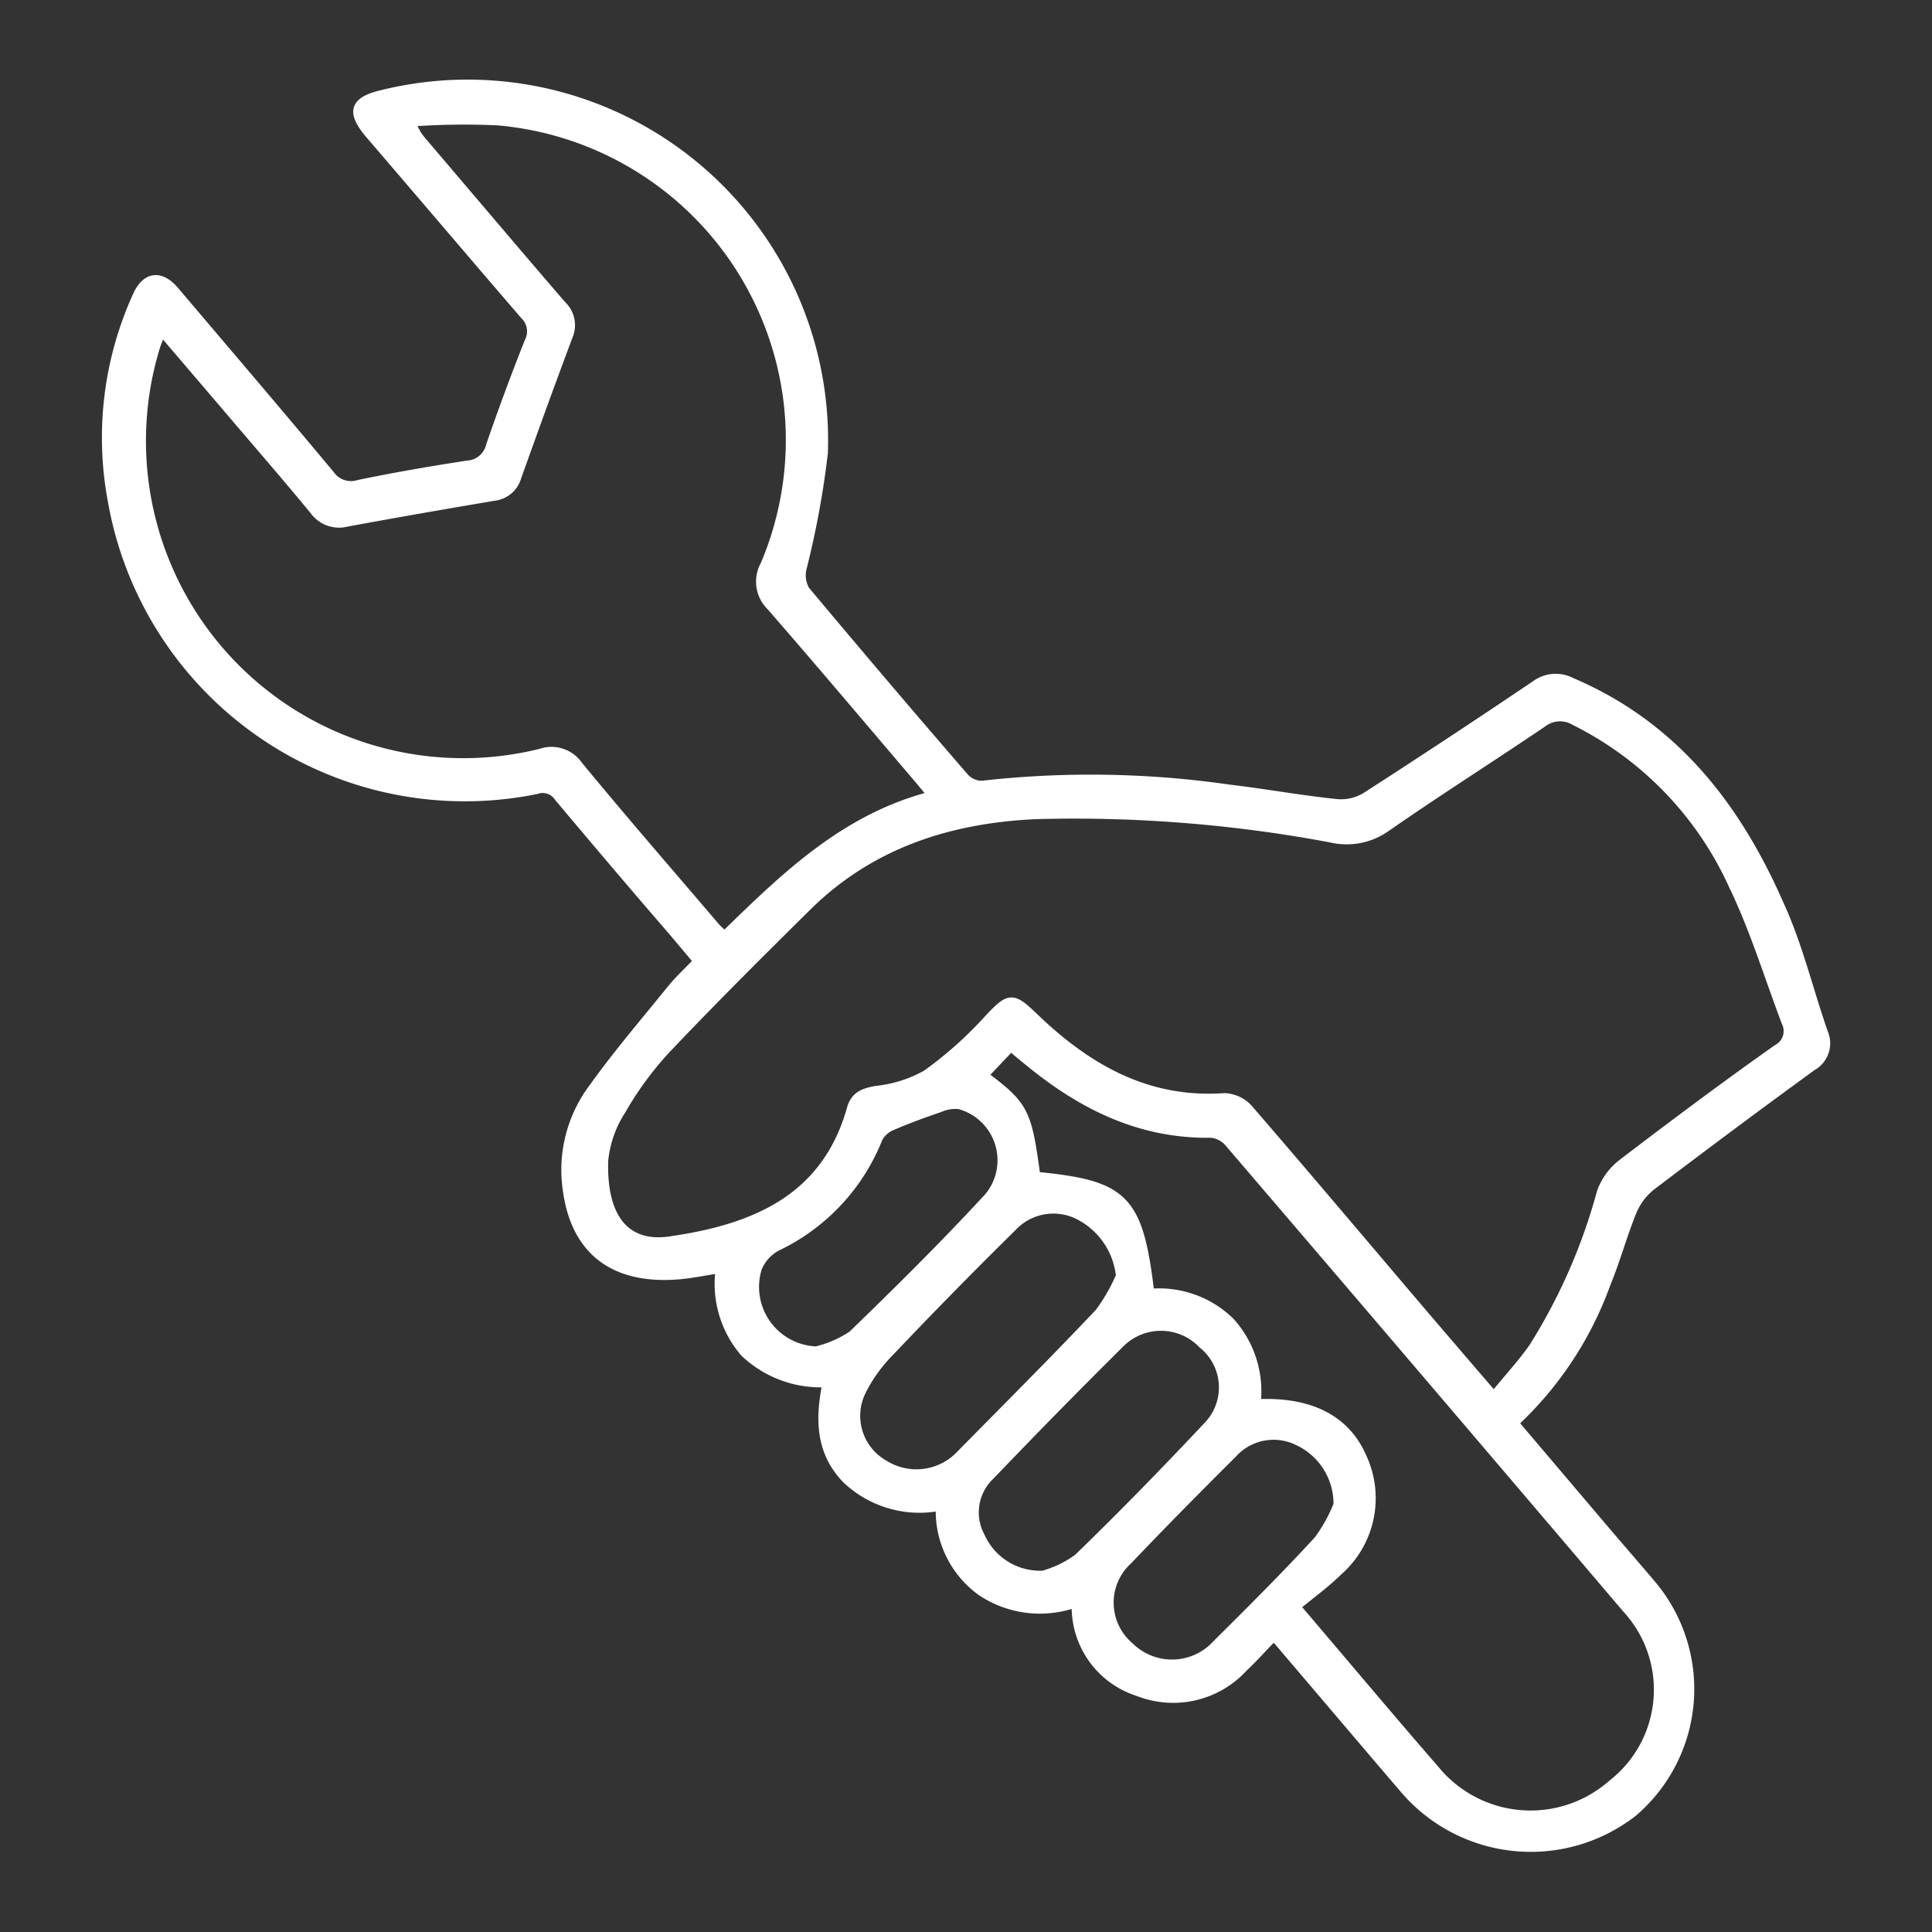
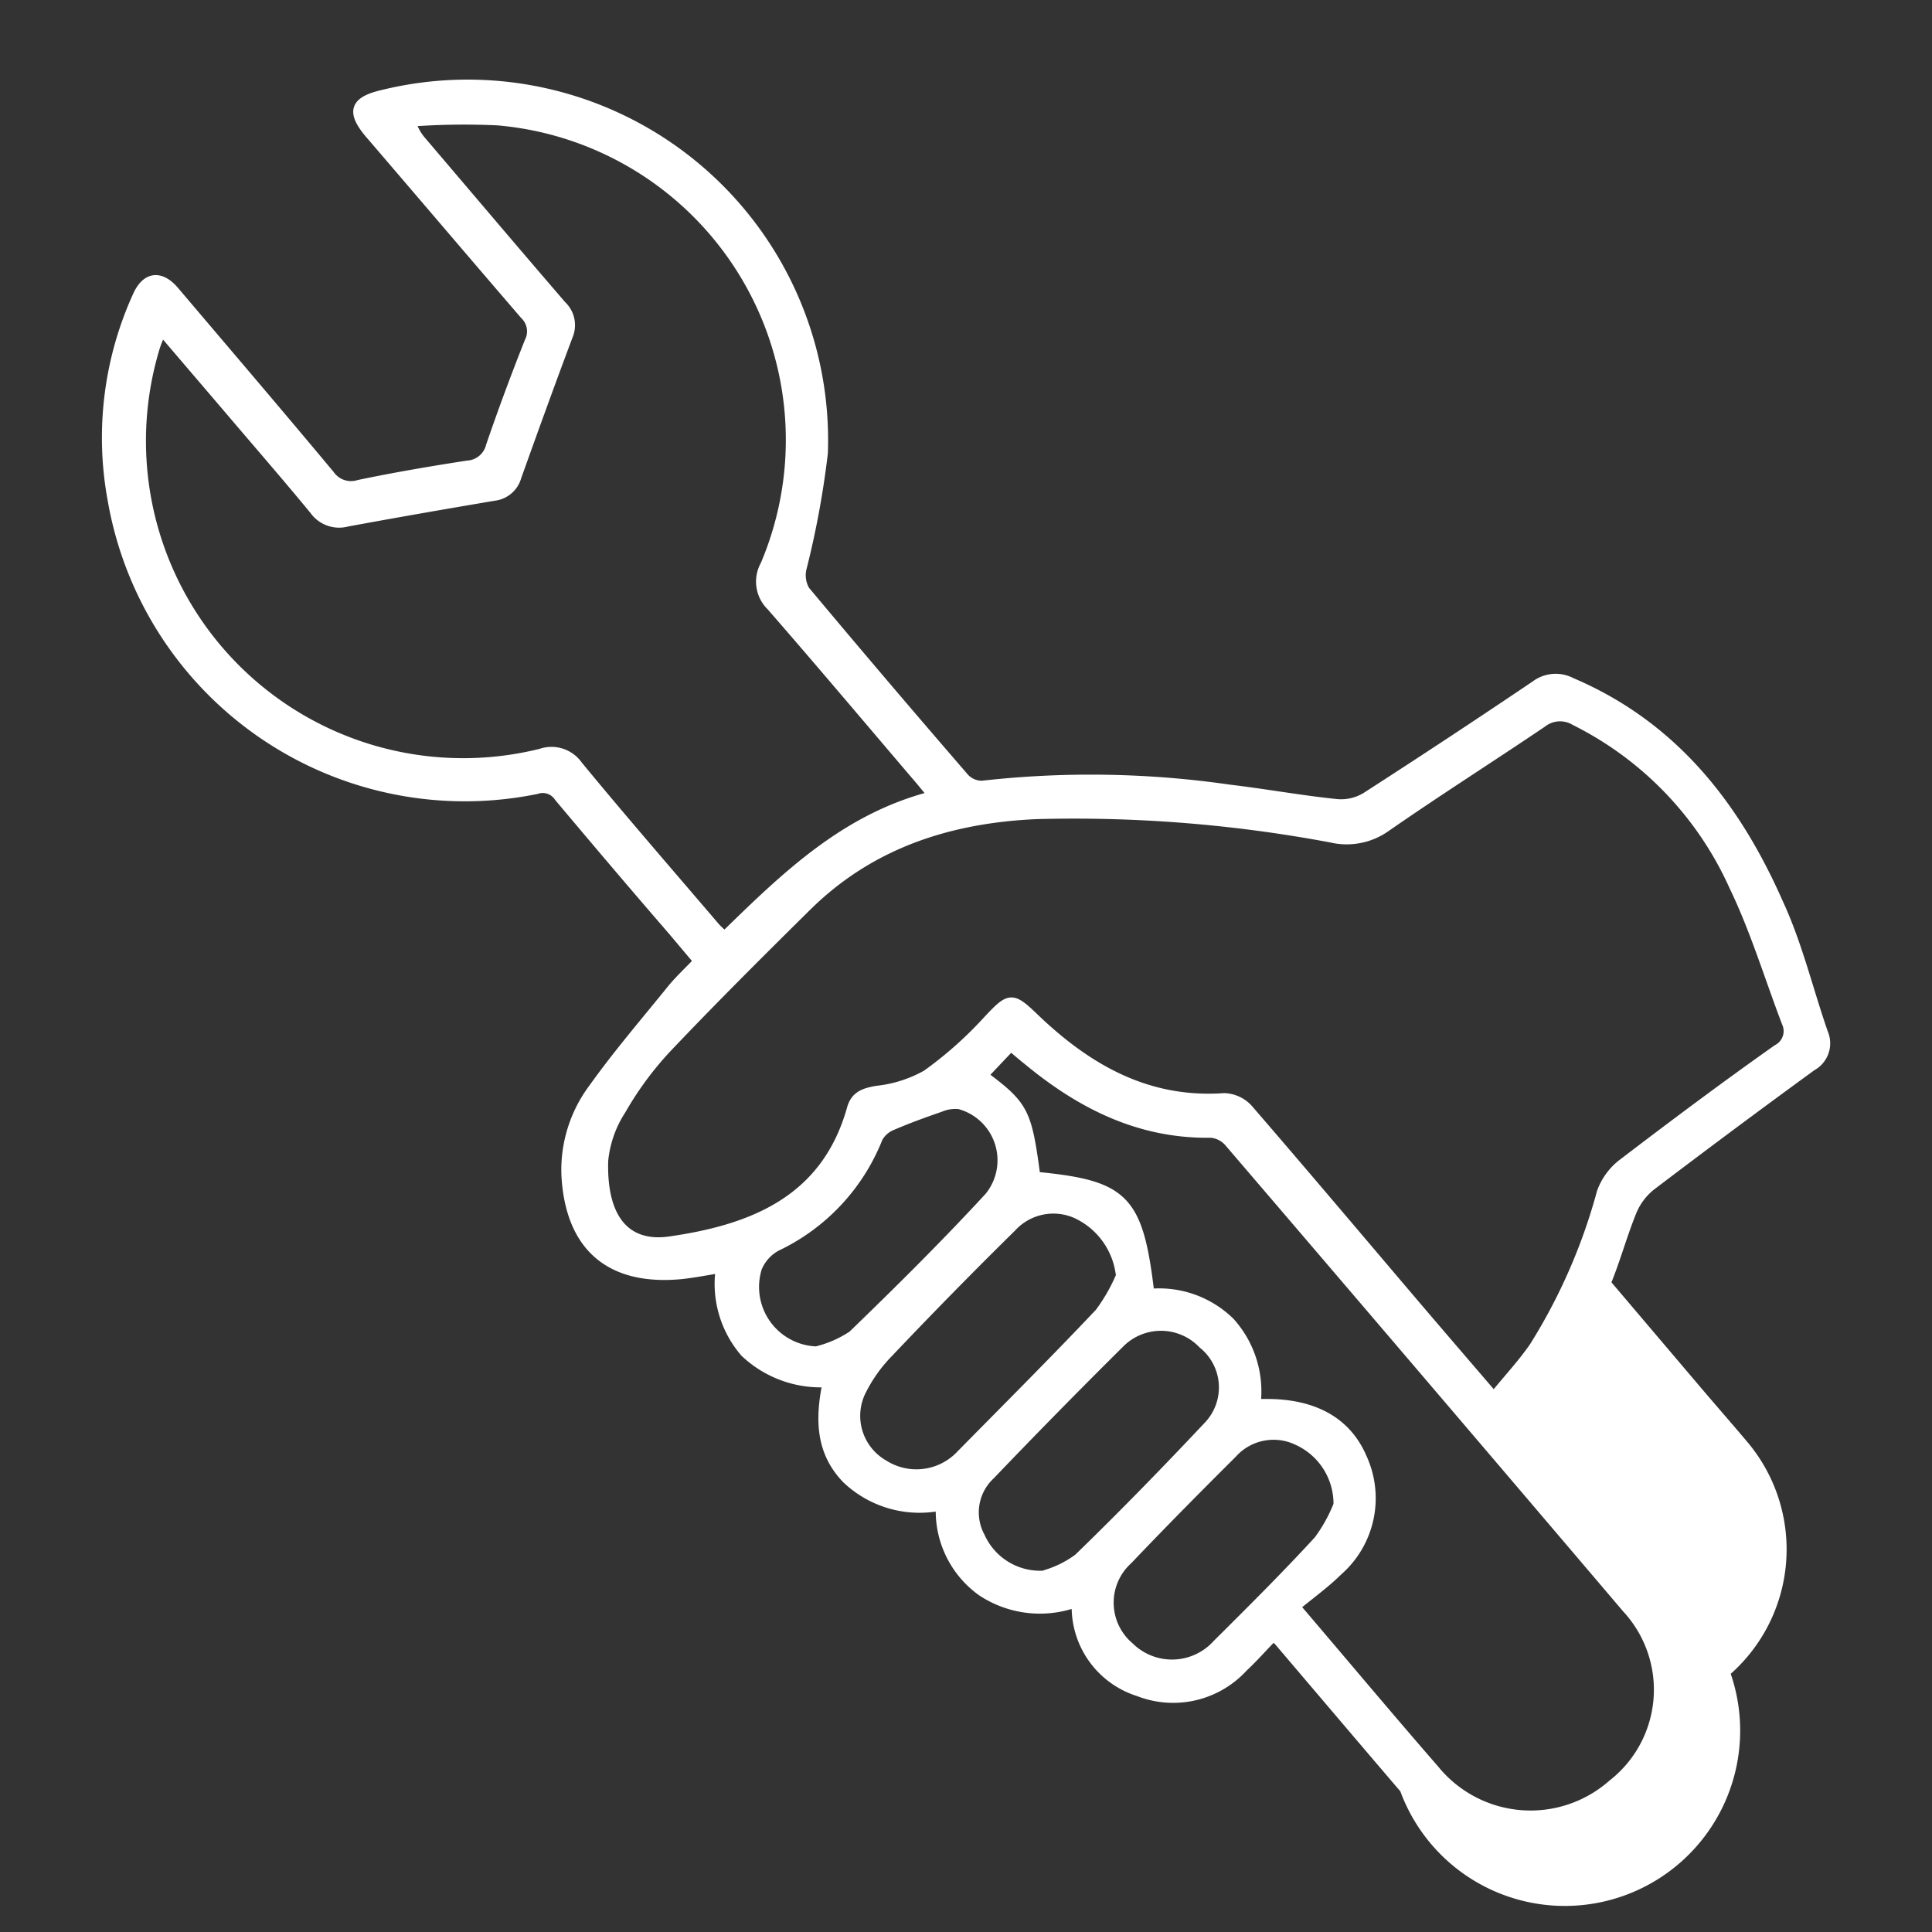
<svg xmlns="http://www.w3.org/2000/svg" id="Ebene_10" data-name="Ebene 10" viewBox="0 0 100 100">
  <rect x="0" y="0" width="100" height="100" fill="#333333" stroke="none" />
  <defs>
    <style>.cls-1{fill:#fff;stroke:#fff;stroke-miterlimit:10;stroke-width:0.5px;}</style>
  </defs>
  <title>montage</title>
-   <path class="cls-1" d="M69.27,77.94a3.6,3.6,0,0,0-2.12-3.39,2.87,2.87,0,0,0-3.37.68c-1.82,1.81-3.63,3.64-5.4,5.5a3,3,0,0,0,.07,4.51A3.15,3.15,0,0,0,63,85.11c1.78-1.77,3.56-3.54,5.25-5.38a8.05,8.05,0,0,0,1-1.79m-27-8a5.83,5.83,0,0,0,1.88-.82c2.41-2.33,4.8-4.7,7.07-7.16a3,3,0,0,0-1.54-4.8,2,2,0,0,0-1,.15c-.84.29-1.67.59-2.48.94a1.44,1.44,0,0,0-.74.65,10.47,10.47,0,0,1-5.25,5.61,2.23,2.23,0,0,0-1,1.11,3.33,3.33,0,0,0,3.07,4.32M54.08,81.52a5.44,5.44,0,0,0,1.74-.86c2.3-2.23,4.54-4.53,6.73-6.86a2.89,2.89,0,0,0-.29-4.24A3,3,0,0,0,58,69.48q-3.42,3.39-6.74,6.86a2.65,2.65,0,0,0-.53,3.2,3.4,3.4,0,0,0,3.38,2M58,65.94a4,4,0,0,0-2.26-3.11,2.93,2.93,0,0,0-3.38.69Q49.11,66.72,46,70a7.78,7.78,0,0,0-1.46,2.07,2.91,2.91,0,0,0,1.2,3.74,3.16,3.16,0,0,0,4-.51c2.4-2.44,4.83-4.86,7.18-7.35a9.25,9.25,0,0,0,1.13-2m9,17.21c2.56,3,4.85,5.74,7.2,8.44a6.41,6.41,0,0,0,9.21.76,6.21,6.21,0,0,0,.75-9.11Q73.92,71.15,63.6,59.1a1.41,1.41,0,0,0-.91-.46c-3.72.06-6.77-1.5-9.53-3.79-.28-.22-.54-.45-.84-.7l-1.43,1.51c2.12,1.59,2.26,1.87,2.71,5.24,4.62.44,5.32,1.15,5.9,6.06a5.24,5.24,0,0,1,4.17,1.48A5.35,5.35,0,0,1,65,72.66c.26,0,.41,0,.57,0,2.43,0,4.13.93,4.93,2.8a5,5,0,0,1-1.25,5.85c-.67.66-1.45,1.22-2.2,1.84M8.36,17.1c-.14.36-.25.61-.33.86A16.67,16.67,0,0,0,28,39a1.67,1.67,0,0,1,1.92.63c2.33,2.83,4.74,5.6,7.12,8.39a5.12,5.12,0,0,0,.47.43c3.15-3.07,6.26-6.12,10.79-7.26-.39-.46-.65-.79-.93-1.11-2.48-2.91-4.94-5.83-7.45-8.71a1.76,1.76,0,0,1-.31-2.13,16.59,16.59,0,0,0-13.84-23,37.6,37.6,0,0,0-4.5.06,2.64,2.64,0,0,0,.54,1c2.42,2.84,4.83,5.69,7.26,8.51a1.4,1.4,0,0,1,.33,1.57c-.91,2.42-1.79,4.86-2.66,7.29a1.37,1.37,0,0,1-1.17,1c-2.54.43-5.08.87-7.62,1.34a1.57,1.57,0,0,1-1.68-.61c-1.44-1.75-2.92-3.45-4.39-5.18L8.36,17.1M77.28,72.34c.76-.94,1.51-1.74,2.12-2.62a29.58,29.58,0,0,0,3.5-8A3.26,3.26,0,0,1,84,60.22c2.62-2,5.29-4,8-5.91a1.06,1.06,0,0,0,.47-1.39c-.9-2.36-1.63-4.79-2.72-7.05a17.65,17.65,0,0,0-8.23-8.57,1.5,1.5,0,0,0-1.69.1c-2.69,1.82-5.44,3.56-8.1,5.41a3.51,3.51,0,0,1-2.83.55,72,72,0,0,0-15.31-1.21c-4.52.21-8.57,1.54-11.83,4.76-2.46,2.43-4.91,4.87-7.28,7.37a17.25,17.25,0,0,0-2.33,3.17,5.85,5.85,0,0,0-.92,2.63c-.09,3.15,1.27,4.47,3.42,4.17,4.35-.62,8.12-2.14,9.44-6.88.19-.66.66-.81,1.3-.92a6.69,6.69,0,0,0,2.57-.82,20.14,20.14,0,0,0,3.2-2.85c1.1-1.17,1.22-1.2,2.36-.1,2.74,2.63,5.84,4.43,9.85,4.15a1.75,1.75,0,0,1,1.24.58c2.8,3.24,5.56,6.51,8.33,9.77,1.42,1.67,2.85,3.33,4.42,5.16M65.9,84.7c-.54.54-1,1.08-1.55,1.59a4.91,4.91,0,0,1-5.42,1.26,4.59,4.59,0,0,1-3.21-4.27,1.46,1.46,0,0,0-.08-.32,5.44,5.44,0,0,1-4.83-.6,5.11,5.11,0,0,1-2.12-4.42,5.47,5.47,0,0,1-4.86-1.39c-1.36-1.4-1.4-3.1-1-5A5.71,5.71,0,0,1,38.56,70a5.43,5.43,0,0,1-1.26-4.36c-.74.12-1.4.25-2.06.32-3.67.34-5.72-1.44-5.93-5.1a7.05,7.05,0,0,1,1.41-4.54c1.27-1.78,2.71-3.45,4.09-5.16.39-.47.84-.88,1.34-1.41l-1.33-1.58c-2-2.31-3.94-4.6-5.89-6.92a1,1,0,0,0-1.16-.4A18.51,18.51,0,0,1,5.83,25.92,17.7,17.7,0,0,1,7.12,15.31c.45-1,1.18-1.09,1.9-.25,2.69,3.17,5.39,6.33,8.05,9.52a1.34,1.34,0,0,0,1.5.51c1.86-.39,3.74-.71,5.62-1a1.32,1.32,0,0,0,1.21-1q.93-2.71,2-5.4a1.19,1.19,0,0,0-.24-1.4c-2.67-3.1-5.32-6.22-8-9.34-1-1.17-.82-1.71.66-2.05A18.41,18.41,0,0,1,42.6,23.45a46.35,46.35,0,0,1-1.11,6,1.57,1.57,0,0,0,.18,1.12q4.09,4.89,8.26,9.71a1.23,1.23,0,0,0,.91.38,50.16,50.16,0,0,1,12.78.2c1.86.22,3.71.56,5.57.75a2.49,2.49,0,0,0,1.53-.36q4.41-2.84,8.75-5.77a1.74,1.74,0,0,1,1.87-.15c5.28,2.25,8.5,6.41,10.71,11.42,1,2.16,1.54,4.48,2.32,6.72a1.34,1.34,0,0,1-.59,1.71q-4.2,3.06-8.33,6.2a3.3,3.3,0,0,0-1,1.35c-.49,1.21-.83,2.48-1.33,3.69a18.31,18.31,0,0,1-4.78,7.23l4.83,5.69c.75.88,1.52,1.76,2.27,2.65a8.37,8.37,0,0,1-.93,11.8A8.59,8.59,0,0,1,72.7,92.59c-2.19-2.56-4.36-5.12-6.54-7.68l-.26-.21" />
+   <path class="cls-1" d="M69.27,77.94a3.6,3.6,0,0,0-2.12-3.39,2.87,2.87,0,0,0-3.37.68c-1.82,1.81-3.63,3.64-5.4,5.5a3,3,0,0,0,.07,4.51A3.15,3.15,0,0,0,63,85.11c1.78-1.77,3.56-3.54,5.25-5.38a8.05,8.05,0,0,0,1-1.79m-27-8a5.83,5.83,0,0,0,1.88-.82c2.41-2.33,4.8-4.7,7.07-7.16a3,3,0,0,0-1.54-4.8,2,2,0,0,0-1,.15c-.84.29-1.67.59-2.48.94a1.44,1.44,0,0,0-.74.65,10.47,10.47,0,0,1-5.25,5.61,2.23,2.23,0,0,0-1,1.11,3.33,3.33,0,0,0,3.07,4.32M54.08,81.52a5.44,5.44,0,0,0,1.74-.86c2.3-2.23,4.54-4.53,6.73-6.86a2.89,2.89,0,0,0-.29-4.24A3,3,0,0,0,58,69.48q-3.42,3.39-6.74,6.86a2.65,2.65,0,0,0-.53,3.2,3.4,3.4,0,0,0,3.38,2M58,65.94a4,4,0,0,0-2.26-3.11,2.93,2.93,0,0,0-3.38.69Q49.11,66.72,46,70a7.78,7.78,0,0,0-1.46,2.07,2.91,2.91,0,0,0,1.2,3.74,3.16,3.16,0,0,0,4-.51c2.4-2.44,4.83-4.86,7.18-7.35a9.25,9.25,0,0,0,1.13-2m9,17.21c2.56,3,4.85,5.74,7.2,8.44a6.41,6.41,0,0,0,9.21.76,6.21,6.21,0,0,0,.75-9.11Q73.92,71.15,63.6,59.1a1.41,1.41,0,0,0-.91-.46c-3.72.06-6.77-1.5-9.53-3.79-.28-.22-.54-.45-.84-.7l-1.43,1.51c2.12,1.59,2.26,1.87,2.71,5.24,4.62.44,5.32,1.15,5.9,6.06a5.24,5.24,0,0,1,4.17,1.48A5.35,5.35,0,0,1,65,72.66c.26,0,.41,0,.57,0,2.43,0,4.13.93,4.93,2.8a5,5,0,0,1-1.25,5.85c-.67.66-1.45,1.22-2.2,1.84M8.36,17.1c-.14.36-.25.61-.33.86A16.67,16.67,0,0,0,28,39a1.67,1.67,0,0,1,1.92.63c2.33,2.83,4.74,5.6,7.12,8.39a5.12,5.12,0,0,0,.47.43c3.15-3.07,6.26-6.12,10.79-7.26-.39-.46-.65-.79-.93-1.11-2.48-2.91-4.94-5.83-7.45-8.71a1.76,1.76,0,0,1-.31-2.13,16.59,16.59,0,0,0-13.84-23,37.6,37.6,0,0,0-4.5.06,2.64,2.64,0,0,0,.54,1c2.42,2.84,4.83,5.69,7.26,8.51a1.4,1.4,0,0,1,.33,1.57c-.91,2.42-1.79,4.86-2.66,7.29a1.37,1.37,0,0,1-1.17,1c-2.54.43-5.08.87-7.62,1.34a1.57,1.57,0,0,1-1.68-.61c-1.44-1.75-2.92-3.45-4.39-5.18L8.36,17.1M77.28,72.34c.76-.94,1.51-1.74,2.12-2.62a29.58,29.58,0,0,0,3.5-8A3.26,3.26,0,0,1,84,60.22c2.62-2,5.29-4,8-5.91a1.06,1.06,0,0,0,.47-1.39c-.9-2.36-1.63-4.79-2.72-7.05a17.65,17.65,0,0,0-8.23-8.57,1.5,1.5,0,0,0-1.69.1c-2.69,1.82-5.44,3.56-8.1,5.41a3.51,3.51,0,0,1-2.83.55,72,72,0,0,0-15.31-1.21c-4.52.21-8.57,1.54-11.83,4.76-2.46,2.43-4.91,4.87-7.28,7.37a17.25,17.25,0,0,0-2.33,3.17,5.85,5.85,0,0,0-.92,2.63c-.09,3.15,1.27,4.47,3.42,4.17,4.35-.62,8.12-2.14,9.44-6.88.19-.66.66-.81,1.3-.92a6.69,6.69,0,0,0,2.57-.82,20.14,20.14,0,0,0,3.2-2.85c1.1-1.17,1.22-1.2,2.36-.1,2.74,2.63,5.84,4.43,9.85,4.15a1.75,1.75,0,0,1,1.24.58c2.8,3.24,5.56,6.51,8.33,9.77,1.42,1.67,2.85,3.33,4.42,5.16M65.9,84.7c-.54.54-1,1.08-1.55,1.59a4.91,4.91,0,0,1-5.42,1.26,4.59,4.59,0,0,1-3.21-4.27,1.46,1.46,0,0,0-.08-.32,5.44,5.44,0,0,1-4.83-.6,5.11,5.11,0,0,1-2.12-4.42,5.47,5.47,0,0,1-4.86-1.39c-1.36-1.4-1.4-3.1-1-5A5.71,5.71,0,0,1,38.56,70a5.43,5.43,0,0,1-1.26-4.36c-.74.12-1.4.25-2.06.32-3.67.34-5.72-1.44-5.93-5.1a7.05,7.05,0,0,1,1.41-4.54c1.27-1.78,2.71-3.45,4.09-5.16.39-.47.84-.88,1.34-1.41l-1.33-1.58c-2-2.31-3.94-4.6-5.89-6.92a1,1,0,0,0-1.16-.4A18.51,18.51,0,0,1,5.83,25.92,17.7,17.7,0,0,1,7.12,15.31c.45-1,1.18-1.09,1.9-.25,2.69,3.17,5.39,6.33,8.05,9.52a1.34,1.34,0,0,0,1.5.51c1.86-.39,3.74-.71,5.62-1a1.32,1.32,0,0,0,1.21-1q.93-2.71,2-5.4a1.19,1.19,0,0,0-.24-1.4c-2.67-3.1-5.32-6.22-8-9.34-1-1.17-.82-1.71.66-2.05A18.41,18.41,0,0,1,42.6,23.45a46.35,46.35,0,0,1-1.11,6,1.57,1.57,0,0,0,.18,1.12q4.09,4.89,8.26,9.71a1.23,1.23,0,0,0,.91.38,50.16,50.16,0,0,1,12.78.2c1.86.22,3.71.56,5.57.75a2.49,2.49,0,0,0,1.53-.36q4.41-2.84,8.75-5.77a1.74,1.74,0,0,1,1.87-.15c5.28,2.25,8.5,6.41,10.71,11.42,1,2.16,1.54,4.48,2.32,6.72a1.34,1.34,0,0,1-.59,1.71q-4.2,3.06-8.33,6.2a3.3,3.3,0,0,0-1,1.35c-.49,1.21-.83,2.48-1.33,3.69l4.83,5.69c.75.88,1.52,1.76,2.27,2.65a8.37,8.37,0,0,1-.93,11.8A8.59,8.59,0,0,1,72.7,92.59c-2.19-2.56-4.36-5.12-6.54-7.68l-.26-.21" />
</svg>